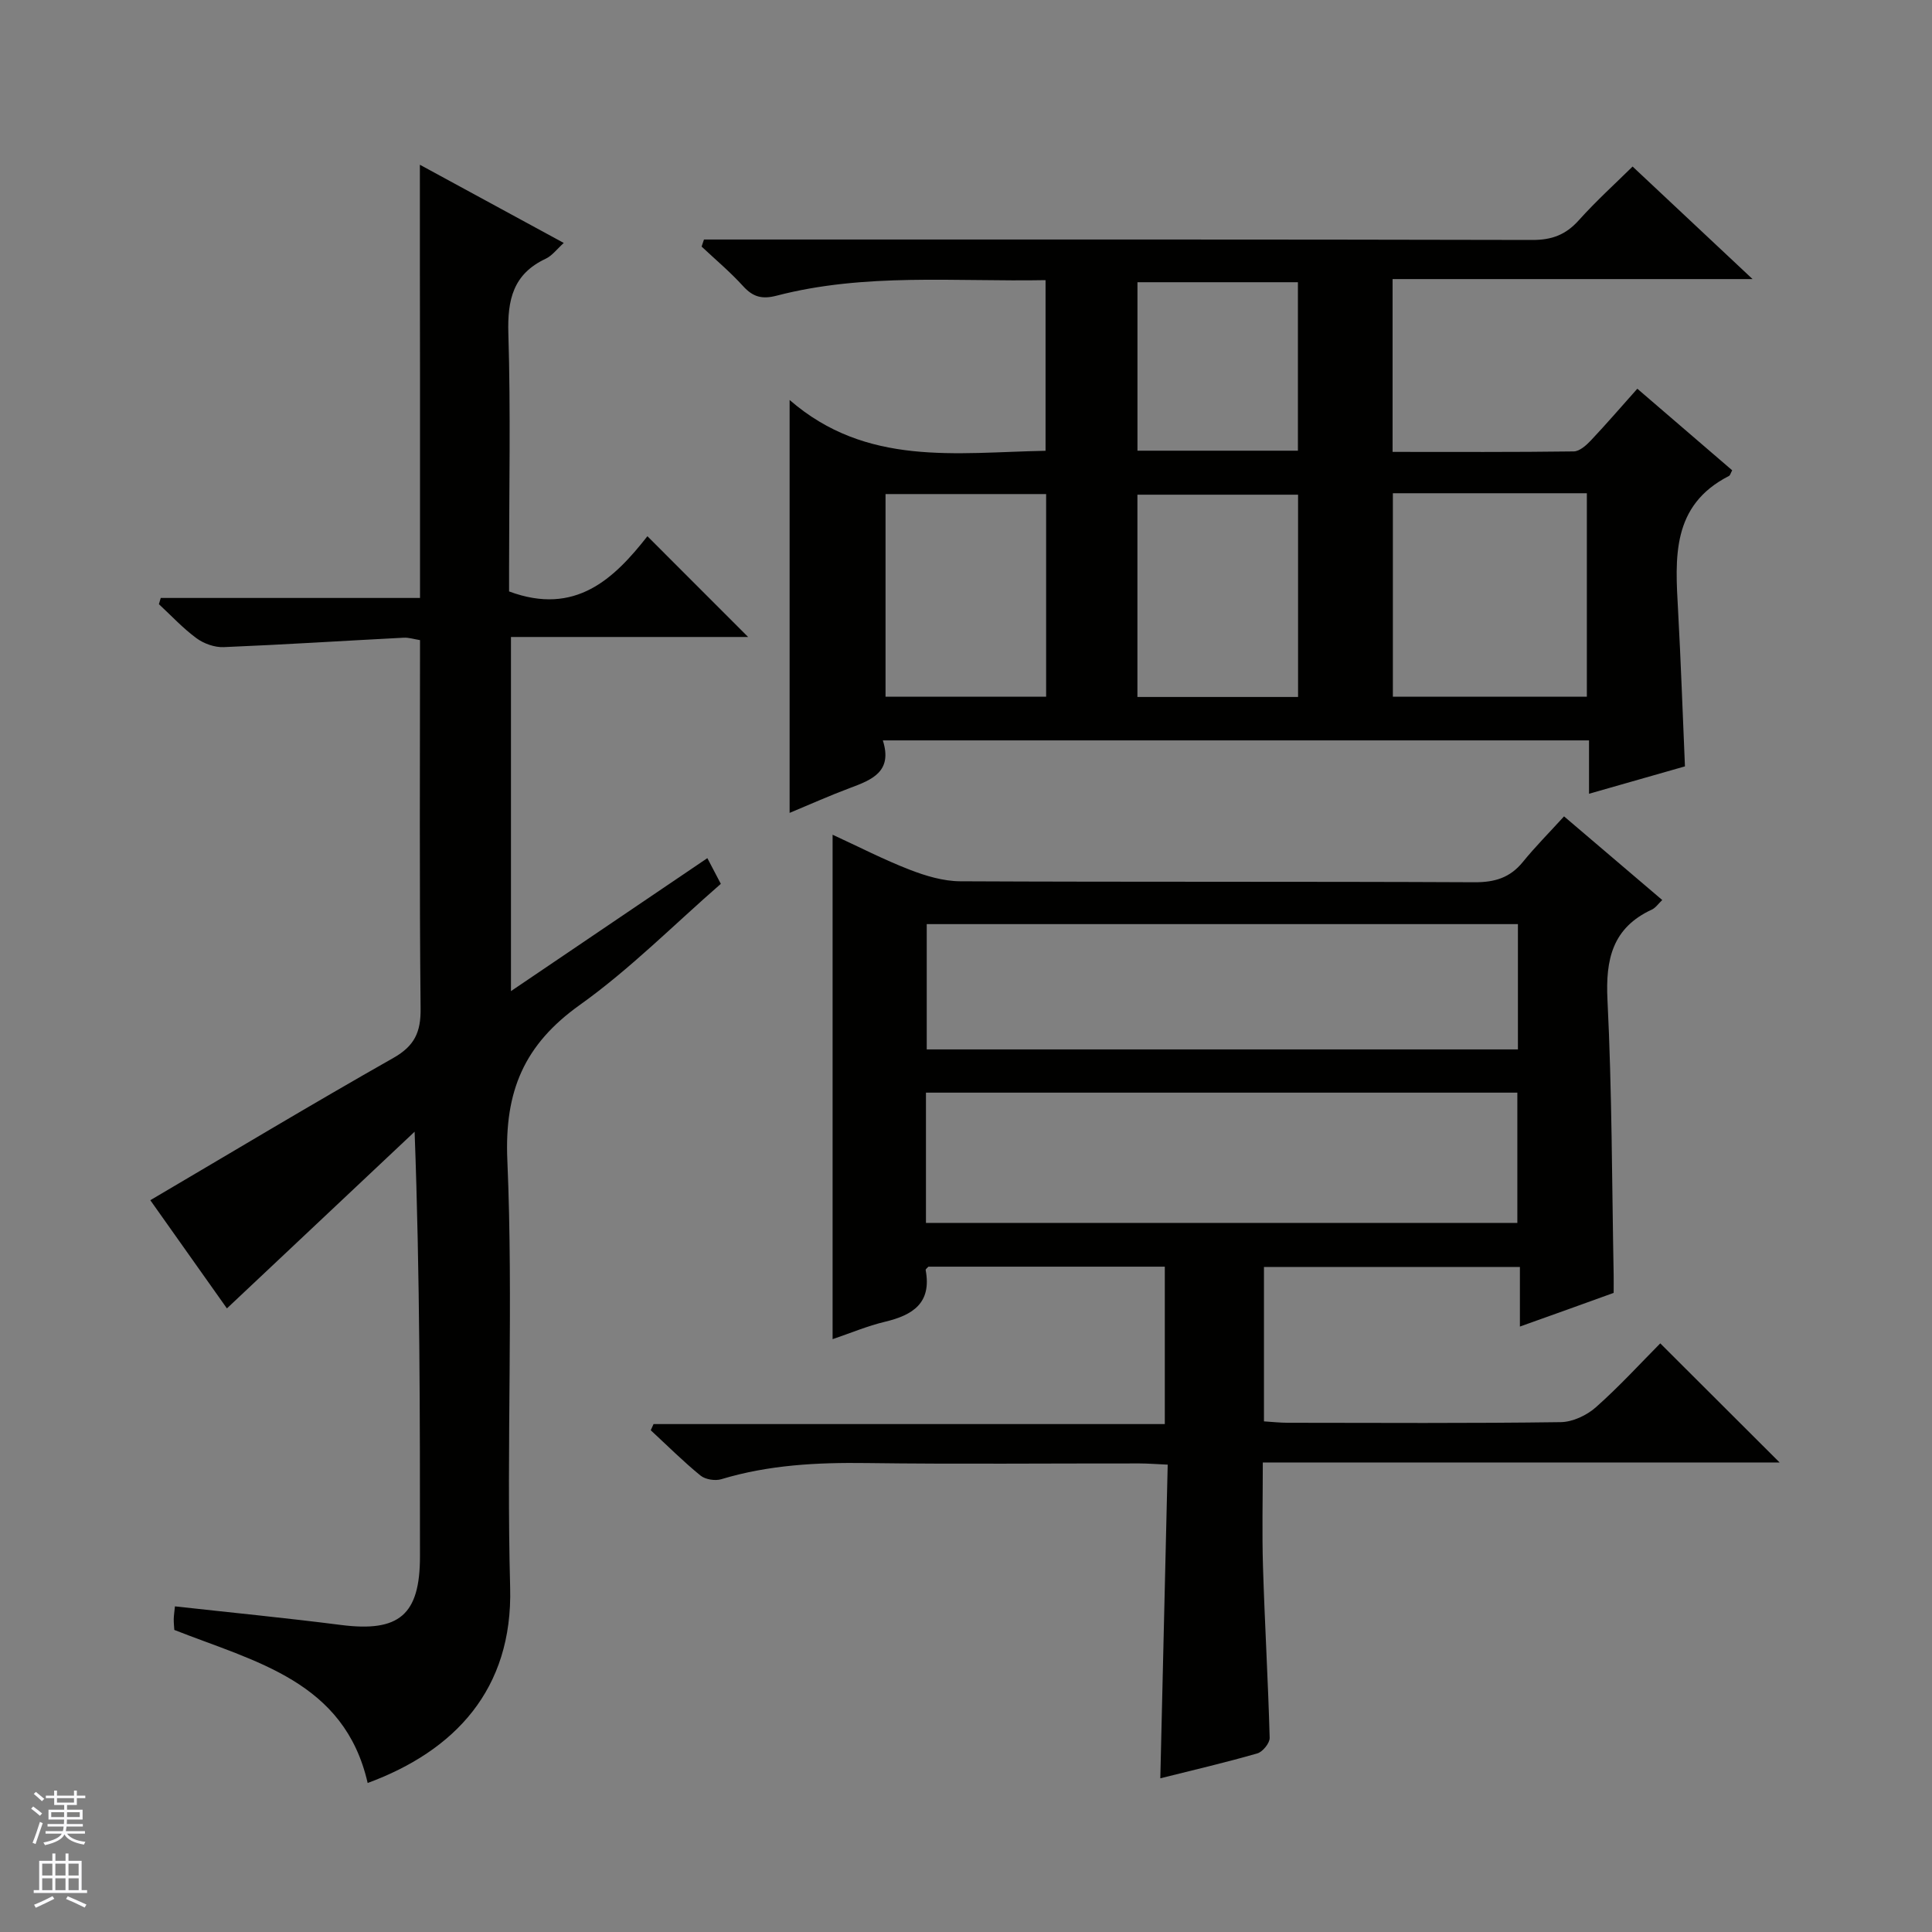
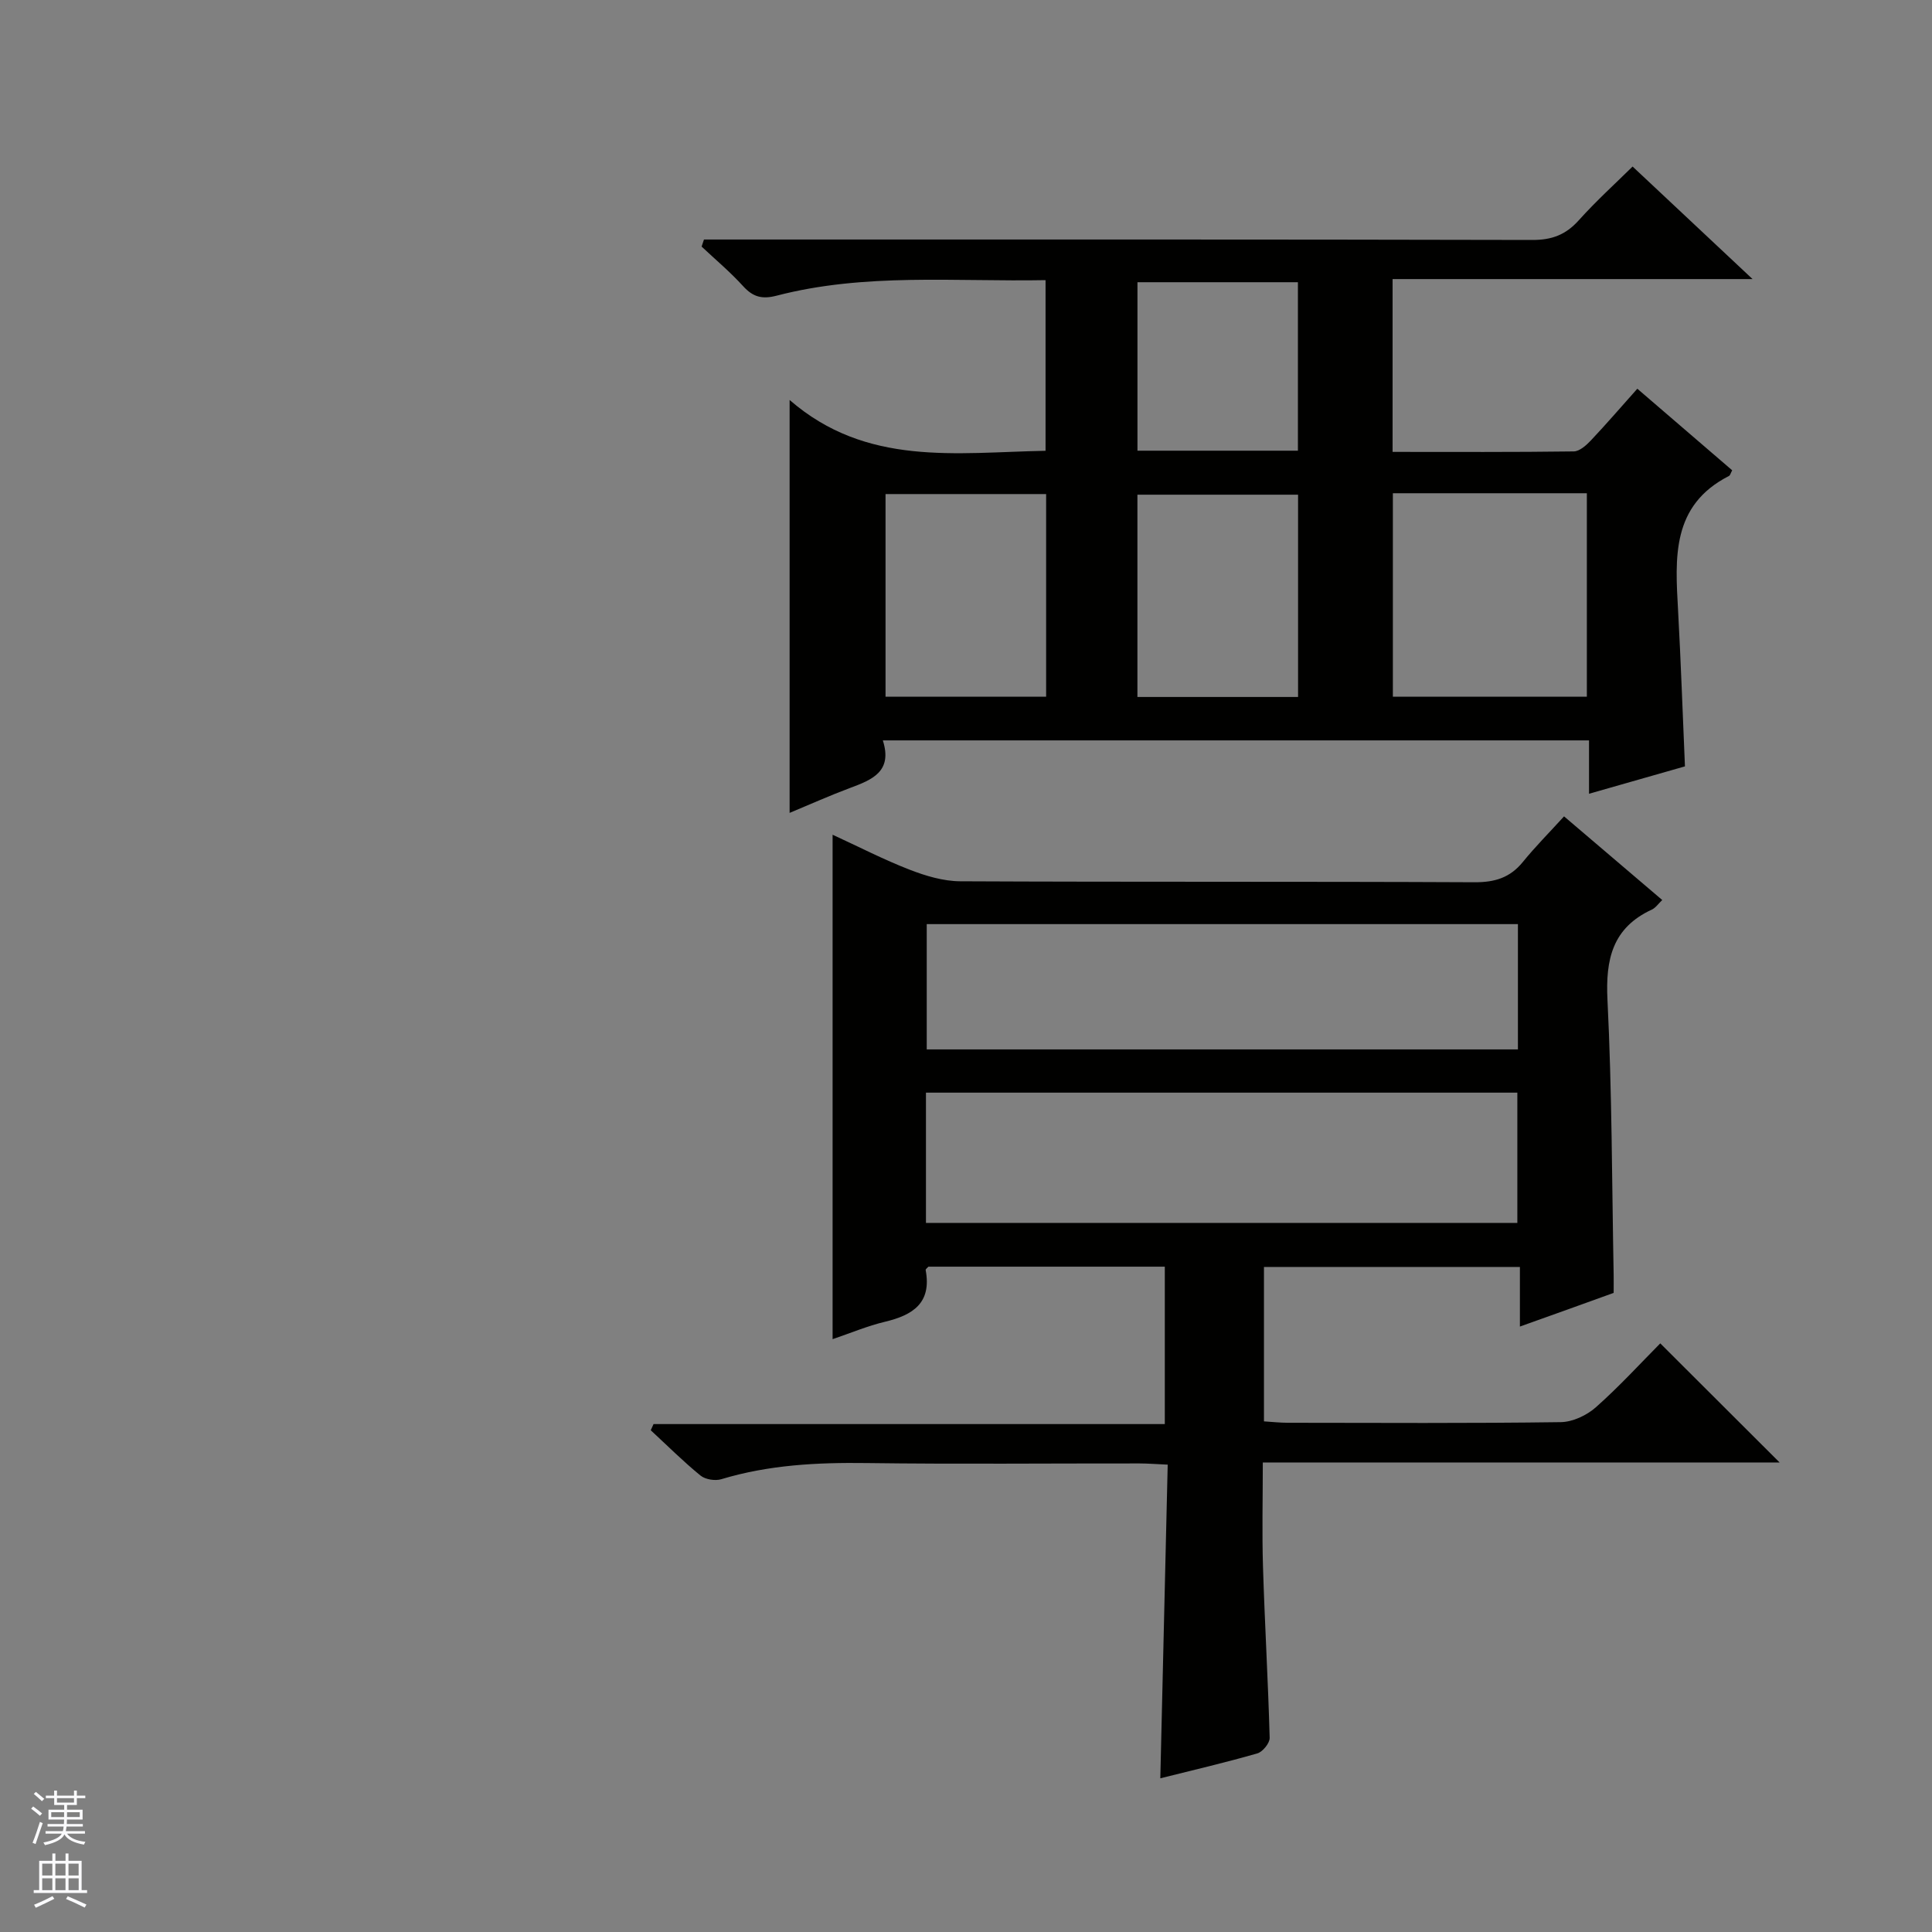
<svg xmlns="http://www.w3.org/2000/svg" enable-background="new 0 0 400 400" viewBox="0 0 400 400">
  <rect x="0" y="0" width="400" height="400" fill="#808080" stroke="none" />
  <g fill="#010100">
    <path d="m314.68 274.65c0-4.53 0-8.29 0-12.34-17.95 0-35.33 0-52.99 0v31.97c1.75.11 3.35.29 4.95.29 18.83.02 37.67.13 56.49-.13 2.47-.03 5.4-1.41 7.29-3.09 4.85-4.3 9.24-9.11 13.32-13.22 8.44 8.43 16.72 16.68 24.71 24.66-34.72 0-70.44 0-107 0 0 7.49-.18 14.57.04 21.63.36 11.79 1.06 23.58 1.38 35.38.03 1.09-1.44 2.9-2.55 3.22-6.52 1.88-13.14 3.42-20.09 5.16.51-21.73 1.01-43.1 1.53-64.94-2.32-.1-4.07-.25-5.83-.25-18.83-.02-37.67.17-56.5-.08-10.21-.14-20.24.37-30.08 3.34-1.28.39-3.32.07-4.33-.76-3.59-2.93-6.88-6.22-10.29-9.37.19-.43.39-.85.58-1.28h105.85c0-11.23 0-21.77 0-32.59-16.37 0-32.64 0-48.94 0-.19.22-.61.51-.57.71 1.27 6.79-2.62 9.31-8.4 10.69-3.66.87-7.17 2.36-10.87 3.61 0-34.96 0-69.45 0-104.44 5.44 2.5 10.58 5.16 15.95 7.24 3.32 1.29 6.97 2.38 10.47 2.4 35.5.17 71 .03 106.49.2 4.19.02 7.34-.93 10-4.2 2.61-3.21 5.55-6.16 8.53-9.44 7.19 6.12 13.62 11.6 20.33 17.32-.82.77-1.37 1.62-2.16 1.98-8.14 3.78-9.6 10.26-9.18 18.7.94 18.95.92 37.95 1.28 56.92.02 1.15 0 2.3 0 3.74-6.29 2.29-12.48 4.49-19.41 6.97zm-122.97-21.46h122.44c0-9.26 0-18.11 0-26.97-41.01 0-81.58 0-122.44 0zm122.56-61.86c-41.05 0-81.73 0-122.4 0v25.94h122.4c0-8.71 0-17.12 0-25.94z" />
    <path d="m338.99 80.48c6.89 5.93 13.29 11.43 19.64 16.89-.33.61-.41 1.04-.66 1.17-11.98 6.11-11.14 17-10.54 27.89.58 10.6.94 21.22 1.42 32.24-6.36 1.82-12.82 3.66-19.86 5.67 0-3.95 0-7.36 0-11.05-48.86 0-97.24 0-146.21 0 2.07 6.46-2.24 8.16-6.79 9.85-4.15 1.55-8.21 3.37-12.51 5.16 0-28.32 0-56.13 0-85.49 15.93 13.84 34.47 10.87 52.99 10.52 0-11.77 0-23.3 0-35.33-18.76.35-37.41-1.54-55.69 3.22-3.01.78-4.89.27-6.93-1.98-2.65-2.92-5.71-5.48-8.59-8.19.16-.49.33-.97.49-1.46h5.61c55.31 0 110.62-.04 165.93.09 4.02.01 6.88-1.08 9.55-4.04 3.66-4.08 7.75-7.78 11.17-11.16 8.04 7.54 16.09 15.09 24.84 23.3-25.25 0-49.74 0-74.53 0v35.78c12.61 0 25.07.07 37.52-.1 1.21-.02 2.61-1.29 3.57-2.31 3.18-3.37 6.2-6.88 9.58-10.67zm-50.61 21.64v42.13h40.16c0-14.24 0-28.13 0-42.13-13.52 0-26.66 0-40.16 0zm-71.79.17c-11.4 0-22.3 0-33.25 0v41.95h33.25c0-14.09 0-27.82 0-41.95zm52.16.13c-11.3 0-22.31 0-33.26 0v41.88h33.26c0-14.01 0-27.76 0-41.88zm-.03-9.11c0-11.81 0-23.35 0-34.88-11.29 0-22.29 0-33.22 0v34.88z" />
-     <path d="m86.93 34.11c9.61 5.22 19.49 10.59 29.79 16.19-1.41 1.27-2.41 2.65-3.76 3.28-6.73 3.16-7.92 8.49-7.71 15.46.49 16.15.15 32.32.15 48.49v4.92c13.73 5.12 21.76-2.66 28.64-11.43 7.2 7.21 14.05 14.05 20.85 20.86-15.9 0-32.31 0-49.1 0v73.32c13.83-9.36 27.12-18.36 40.66-27.53.97 1.85 1.78 3.41 2.79 5.32-9.74 8.48-18.82 17.67-29.18 25.06-11.52 8.21-15.64 17.84-15.02 32.16 1.26 29.44-.21 58.99.58 88.46.57 21.16-11.53 33.86-29.5 40.48-4.81-21.07-23.25-25.08-40.03-31.69-.04-.65-.13-1.45-.12-2.26.02-.79.15-1.58.25-2.62 11.65 1.29 23.03 2.4 34.36 3.85 12.05 1.54 16.37-2.06 16.37-14.18 0-28.99 0-57.97-1.11-87.94-12.84 12.08-25.68 24.17-38.86 36.58-5.16-7.29-10.66-15.06-15.86-22.4 16.88-9.93 33.48-19.91 50.33-29.46 4.36-2.48 5.69-5.31 5.63-10.21-.26-25.32-.12-50.64-.12-76.29-1.22-.19-2.31-.56-3.39-.5-12.42.64-24.83 1.44-37.25 1.95-1.88.08-4.12-.72-5.65-1.85-2.8-2.06-5.2-4.66-7.77-7.04.13-.43.25-.86.38-1.29h53.68c0-15.68 0-30.49 0-45.29-.03-14.62-.03-29.25-.03-44.4z" />
  </g>
  <path d="m6.45 374.46.42-.45c.65.47 1.27.95 1.85 1.44l-.45.49c-.66-.56-1.26-1.06-1.83-1.48m.93 7.33-.63-.26c.55-1.36 1.05-2.8 1.52-4.33.19.1.38.19.59.27-.46 1.29-.95 2.73-1.48 4.32m-.38-10.38.44-.42c.43.34 1.01.82 1.74 1.44l-.49.49c-.53-.51-1.09-1.01-1.69-1.51m2.5.35h1.72v-1.04h.59v1.04h3.52v-1.04h.59v1.04h1.75v.53h-1.75v1.42h-2.03v.97h3.22v2.03h-3.24c0 .35-.01.66-.03.93h3.32v.53h-3.37c-.03.27-.08.58-.15.94h3.96v.53h-3.71c.67.92 1.93 1.48 3.79 1.68-.13.24-.23.44-.29.59-2.13-.38-3.48-1.08-4.04-2.12-.43.97-1.77 1.72-4.03 2.23-.09-.19-.2-.37-.33-.55 2.1-.42 3.37-1.03 3.81-1.83h-3.36v-.53h3.58c.08-.29.13-.61.16-.94h-3.33v-.53h3.39c.02-.27.04-.58.04-.93h-3.23v-2.03h3.25v-.97h-2.07v-1.42h-1.73zm1.12 3.44v1h2.65c.01-.3.02-.44.01-.4v-.25-.35zm1.19-2h3.52v-.91h-3.52zm4.71 2h-2.63v.59c0 .15-.01.28-.01.4h2.64z" fill="#fafafc" />
  <path d="m13.55 383.74h.63v1.52h2.72v6.07h1.13v.6h-11.05v-.6h1.13v-6.07h2.73v-1.52h.63v1.52h2.1v-1.52zm-2.68 8.83.38.56c-1.24.63-2.53 1.25-3.85 1.85-.1-.21-.21-.42-.34-.63 1.36-.55 2.63-1.15 3.81-1.78m-2.13-4.27h2.1v-2.45h-2.1zm0 3.04h2.1v-2.46h-2.1zm2.72-3.04h2.1v-2.45h-2.1zm0 3.04h2.1v-2.46h-2.1zm6.07 3.6c-1.41-.71-2.7-1.3-3.86-1.78l.35-.56c1.45.62 2.75 1.19 3.88 1.72zm-1.25-9.09h-2.1v2.45h2.1zm-2.09 5.49h2.1v-2.46h-2.1z" fill="#fafafc" />
</svg>